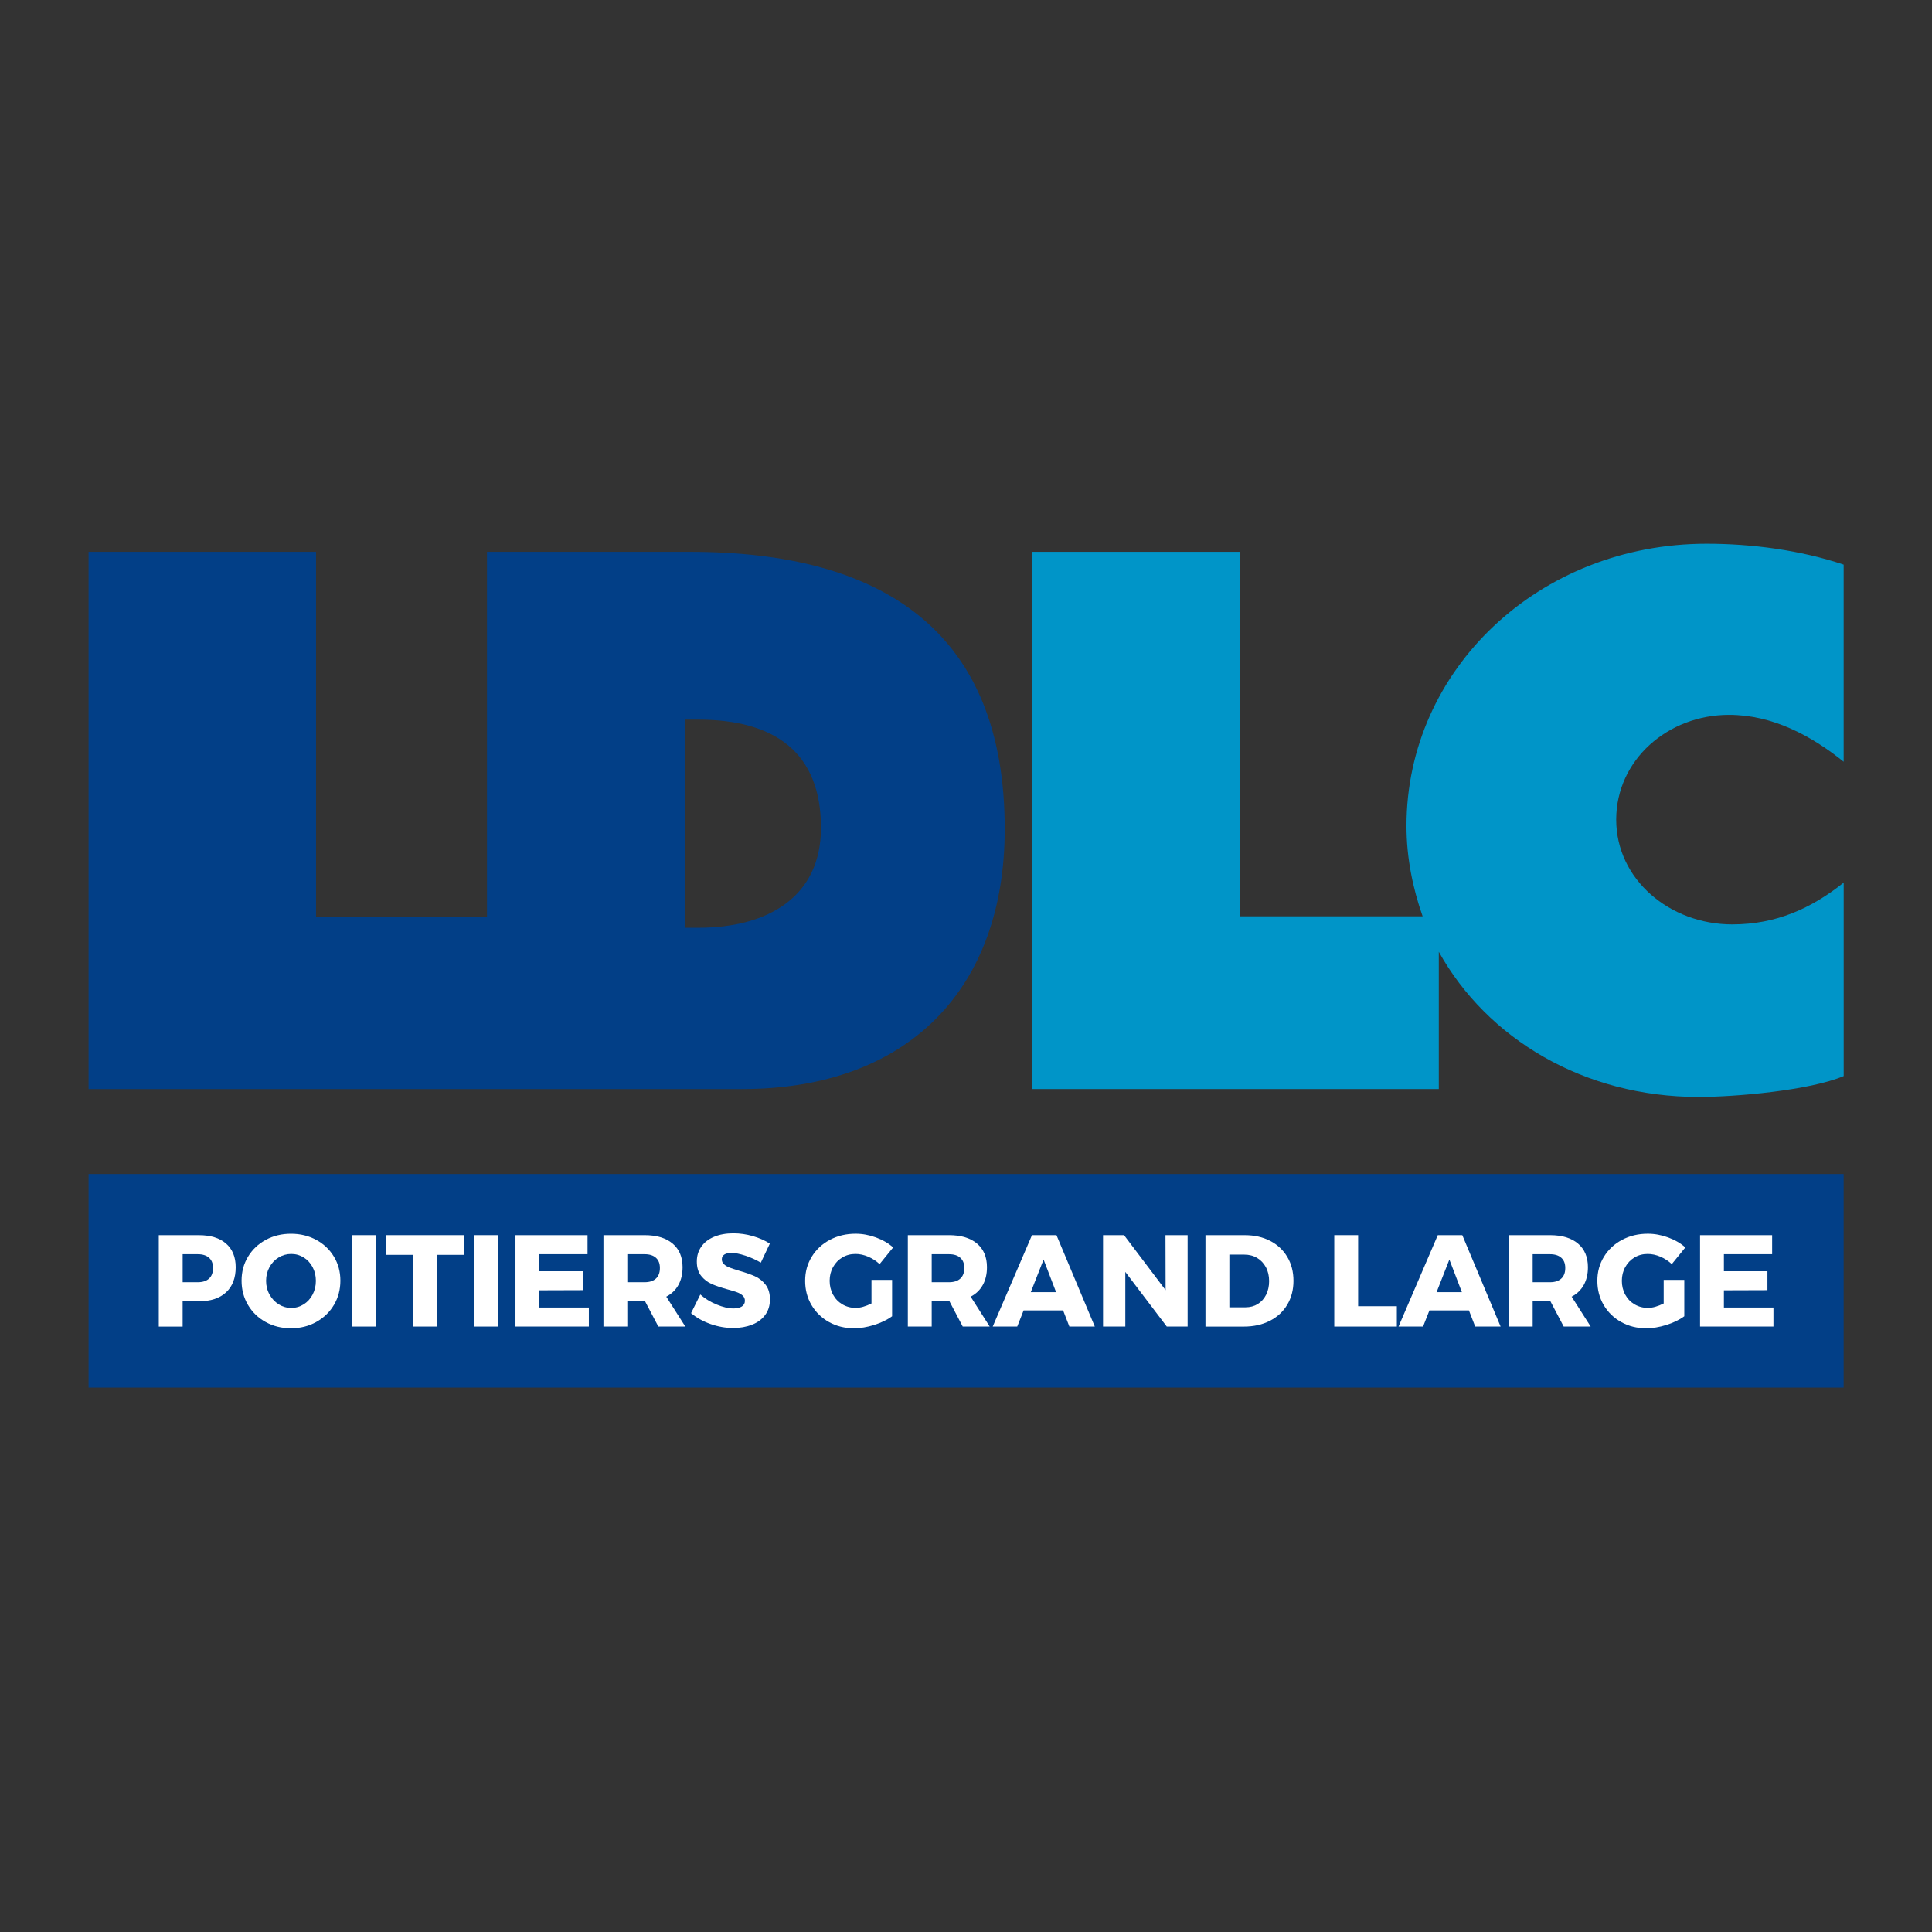
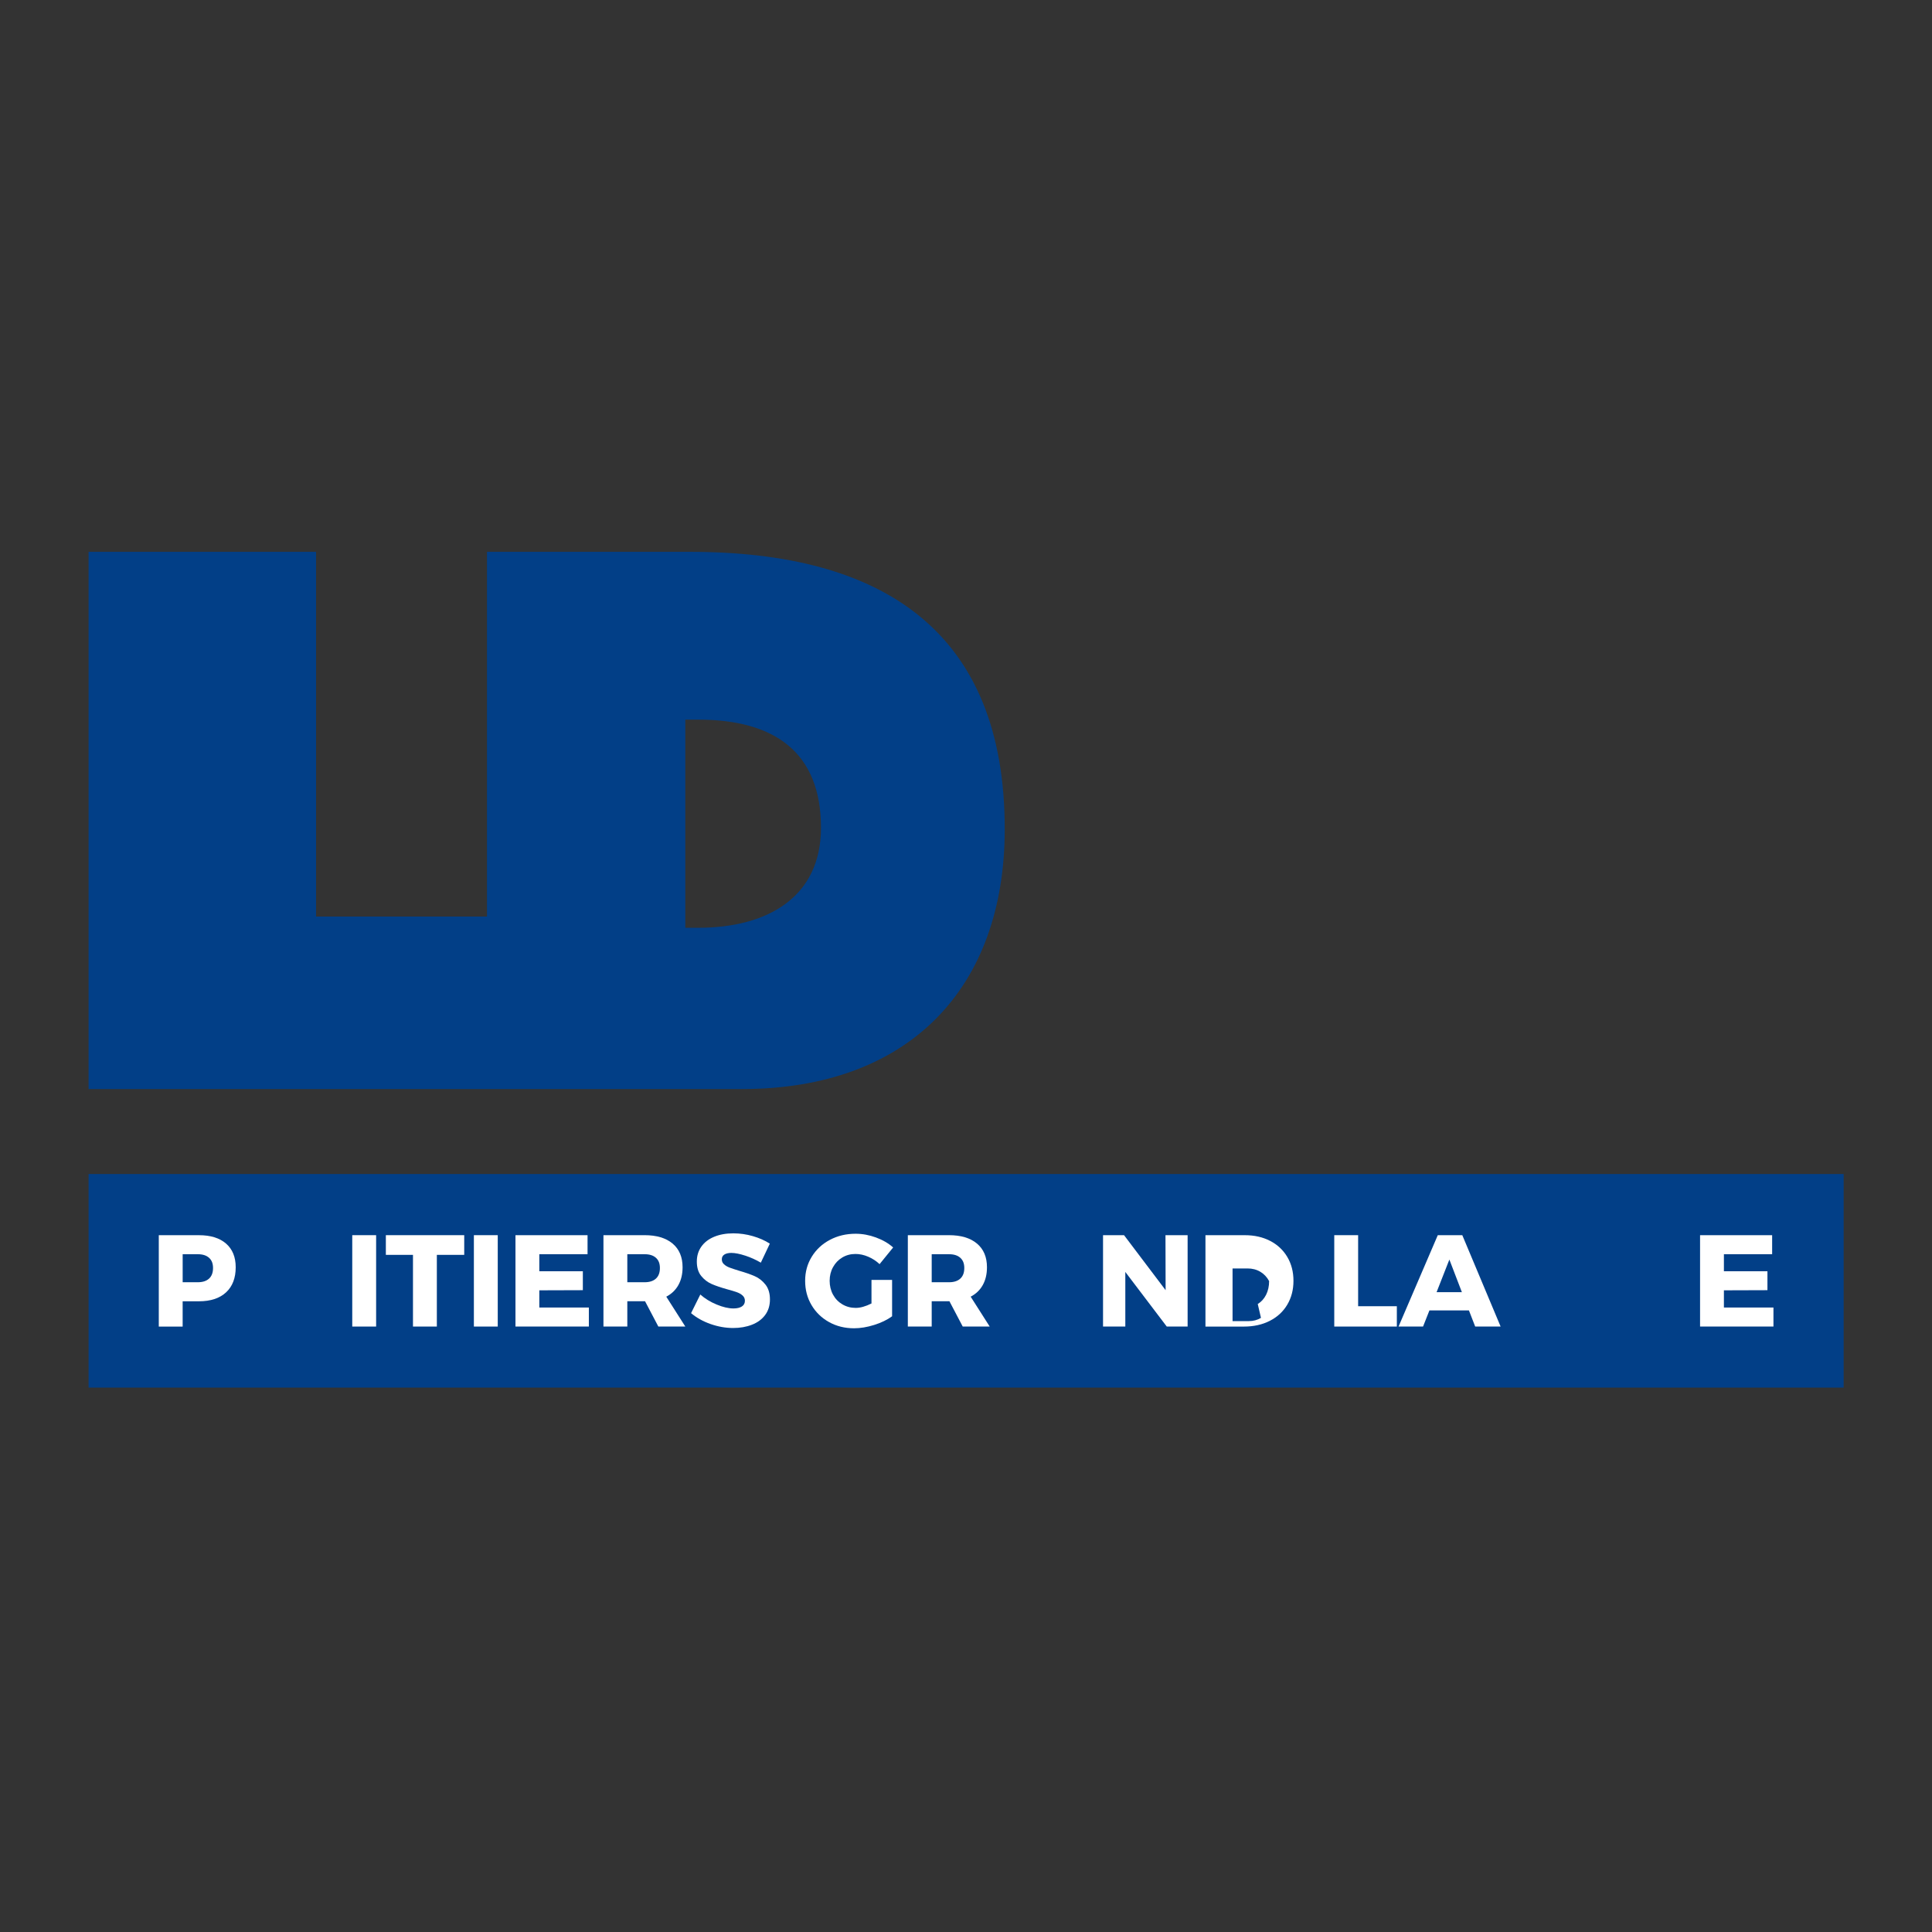
<svg xmlns="http://www.w3.org/2000/svg" id="Calque_1" version="1.1" viewBox="0 0 841.89 841.89">
  <rect x="0" y="0" width="841.89" height="841.89" fill="#333333" stroke="none" />
  <defs>
    <style>
      .st0 {
        fill: #0095c8;
      }

      .st1 {
        fill: #fff;
      }

      .st2 {
        fill: #023f87;
      }
    </style>
  </defs>
  <g id="BLEU-CYAN">
    <g>
      <g>
        <path class="st2" d="M304.29,404.29h-5.66v-90.7h5.66c33.04,0,53.46,14.07,53.46,47.11,0,30.21-23.25,43.59-53.46,43.59M300.77,240.47h-88.56v158.92h-74.49v-158.92H38.6v234.1h284.65c73.11,0,114.57-44.28,114.57-113.19.08-86.5-53.38-120.91-137.05-120.91" />
-         <path class="st0" d="M754.91,402.83c-27.38,0-50.63-19.66-50.63-45.66s22.48-45.66,49.18-45.66c18.97,0,35.87,9.1,49.94,20.42v-85.89c-18.97-6.35-40.08-9.1-59.73-9.1-73.11,0-130.78,54.84-130.78,122.98,0,14.07,2.83,27.38,7.04,39.39h-79.46v-158.85h-90.63v234.1h177.13v-59.81c21.11,37.93,63.25,63.25,113.19,63.25,16.14,0,48.49-2.83,63.25-9.1v-84.28c-14.07,11.24-29.52,18.2-48.49,18.2" />
      </g>
      <rect class="st2" x="38.6" y="511.59" width="764.79" height="93.07" />
      <g>
        <path class="st1" d="M98.51,541.91c2.8,2.44,4.2,5.88,4.2,10.31,0,4.7-1.4,8.34-4.2,10.94-2.8,2.59-6.74,3.89-11.82,3.89h-7.1v11.02h-10.4v-39.82h17.5c5.07,0,9.01,1.22,11.82,3.66ZM91.1,557.16c1.15-1.06,1.73-2.59,1.73-4.6s-.58-3.42-1.73-4.46c-1.16-1.04-2.79-1.56-4.91-1.56h-6.59v12.21h6.59c2.12,0,3.76-.53,4.91-1.59Z" />
-         <path class="st1" d="M137.79,540.29c3.28,1.78,5.85,4.22,7.73,7.33,1.87,3.11,2.81,6.59,2.81,10.45s-.94,7.42-2.81,10.57c-1.87,3.14-4.45,5.62-7.73,7.44-3.28,1.82-6.94,2.73-10.99,2.73s-7.72-.9-10.99-2.7c-3.28-1.8-5.85-4.28-7.73-7.44-1.87-3.16-2.81-6.69-2.81-10.59s.94-7.35,2.81-10.45c1.87-3.1,4.45-5.55,7.73-7.33,3.28-1.78,6.94-2.67,10.99-2.67s7.72.89,10.99,2.67ZM121.43,547.96c-1.69,1.02-3.02,2.43-4,4.23-.99,1.8-1.48,3.78-1.48,5.94s.5,4.19,1.51,5.99c1,1.8,2.34,3.22,4,4.26,1.67,1.04,3.48,1.56,5.45,1.56s3.78-.52,5.43-1.56c1.65-1.04,2.94-2.46,3.89-4.26.95-1.8,1.42-3.8,1.42-5.99s-.47-4.14-1.42-5.94c-.95-1.8-2.24-3.21-3.89-4.23-1.65-1.02-3.46-1.53-5.43-1.53s-3.8.51-5.48,1.53Z" />
        <path class="st1" d="M153.5,538.24h10.4v39.82h-10.4v-39.82Z" />
        <path class="st1" d="M168.15,538.24h34.14v8.58h-11.93v31.24h-10.4v-31.24h-11.82v-8.58Z" />
        <path class="st1" d="M206.5,538.24h10.4v39.82h-10.4v-39.82Z" />
        <path class="st1" d="M224.62,538.24h31.41v8.29h-21.02v7.44h18.97v8.24l-18.97.06v7.5h21.59v8.29h-31.98v-39.82Z" />
        <path class="st1" d="M286.88,578.06l-5.79-11.02h-7.73v11.02h-10.4v-39.82h17.89c5.26,0,9.34,1.22,12.24,3.66,2.9,2.44,4.35,5.88,4.35,10.31,0,2.99-.61,5.58-1.82,7.75-1.21,2.18-2.97,3.87-5.28,5.08l8.29,13.01h-11.76ZM273.36,558.75h7.56c2.12,0,3.76-.53,4.91-1.59,1.16-1.06,1.73-2.59,1.73-4.6s-.58-3.42-1.73-4.46c-1.16-1.04-2.79-1.56-4.91-1.56h-7.56v12.21Z" />
        <path class="st1" d="M324.74,547.16c-2.41-.79-4.42-1.19-6.05-1.19-1.29,0-2.3.24-3.04.71-.74.47-1.11,1.16-1.11,2.07s.32,1.6.97,2.19c.64.59,1.44,1.06,2.39,1.42.95.36,2.35.82,4.2,1.39,2.76.79,5.05,1.59,6.85,2.39,1.8.79,3.34,2.02,4.63,3.66,1.29,1.65,1.93,3.8,1.93,6.45s-.7,4.91-2.1,6.79c-1.4,1.87-3.32,3.29-5.77,4.23-2.44.95-5.16,1.42-8.15,1.42-3.29,0-6.58-.58-9.86-1.73-3.28-1.15-6.11-2.74-8.49-4.74l4.03-8.12c2.01,1.78,4.38,3.24,7.13,4.37,2.75,1.14,5.18,1.7,7.3,1.7,1.55,0,2.77-.28,3.66-.85.89-.57,1.34-1.4,1.34-2.5,0-.91-.33-1.67-.99-2.27-.66-.61-1.5-1.09-2.5-1.45-1-.36-2.41-.79-4.23-1.28-2.73-.76-4.98-1.52-6.76-2.3-1.78-.78-3.3-1.95-4.57-3.52-1.27-1.57-1.9-3.66-1.9-6.28,0-2.46.65-4.62,1.96-6.48,1.31-1.86,3.16-3.29,5.57-4.29,2.4-1,5.2-1.51,8.38-1.51,2.88,0,5.72.41,8.52,1.22,2.8.81,5.26,1.9,7.38,3.27l-3.92,8.29c-2.12-1.25-4.38-2.27-6.79-3.07Z" />
        <path class="st1" d="M379.76,557.73h8.98v15.85c-2.12,1.55-4.72,2.81-7.81,3.78-3.09.97-6.01,1.45-8.78,1.45-4.01,0-7.64-.9-10.88-2.7-3.24-1.8-5.79-4.27-7.64-7.41-1.86-3.14-2.78-6.66-2.78-10.57s.96-7.36,2.87-10.48c1.91-3.12,4.54-5.58,7.9-7.36,3.35-1.78,7.09-2.67,11.22-2.67,2.95,0,5.91.54,8.86,1.62,2.95,1.08,5.45,2.53,7.5,4.35l-5.91,7.27c-1.44-1.36-3.1-2.44-4.97-3.24-1.87-.8-3.72-1.19-5.54-1.19-2.12,0-4.03.51-5.74,1.53s-3.05,2.42-4.03,4.2c-.99,1.78-1.48,3.77-1.48,5.96s.49,4.25,1.48,6.05c.98,1.8,2.35,3.21,4.09,4.23,1.74,1.02,3.67,1.53,5.79,1.53,2.01,0,4.3-.64,6.87-1.93v-10.28Z" />
        <path class="st1" d="M419.52,578.06l-5.79-11.02h-7.73v11.02h-10.4v-39.82h17.89c5.26,0,9.34,1.22,12.24,3.66,2.9,2.44,4.35,5.88,4.35,10.31,0,2.99-.61,5.58-1.82,7.75-1.21,2.18-2.97,3.87-5.28,5.08l8.29,13.01h-11.76ZM406,558.75h7.56c2.12,0,3.76-.53,4.91-1.59,1.16-1.06,1.73-2.59,1.73-4.6s-.58-3.42-1.73-4.46c-1.16-1.04-2.79-1.56-4.91-1.56h-7.56v12.21Z" />
-         <path class="st1" d="M465.99,578.06l-2.73-7.04h-17.21l-2.78,7.04h-10.68l17.1-39.82h10.68l16.7,39.82h-11.08ZM449.18,563.07h11.02l-5.45-14.2-5.57,14.2Z" />
        <path class="st1" d="M507.86,538.24h9.66v39.82h-9.09l-18.06-23.8v23.8h-9.71v-39.82h9.15l18.12,23.97-.06-23.97Z" />
-         <path class="st1" d="M553.5,540.74c3.2,1.67,5.69,4,7.47,7.02,1.78,3.01,2.67,6.47,2.67,10.37s-.9,7.37-2.7,10.4c-1.8,3.03-4.34,5.38-7.61,7.04-3.28,1.67-7.04,2.5-11.28,2.5h-16.76v-39.82h17.16c4.17,0,7.85.83,11.05,2.5ZM548.08,568.24c1.55-.95,2.76-2.29,3.64-4.03.87-1.74,1.31-3.73,1.31-5.96s-.46-4.28-1.39-6.02c-.93-1.74-2.21-3.1-3.83-4.06-1.63-.97-3.48-1.45-5.57-1.45h-6.53v22.95h7.04c2.01,0,3.79-.47,5.34-1.42Z" />
+         <path class="st1" d="M553.5,540.74c3.2,1.67,5.69,4,7.47,7.02,1.78,3.01,2.67,6.47,2.67,10.37s-.9,7.37-2.7,10.4c-1.8,3.03-4.34,5.38-7.61,7.04-3.28,1.67-7.04,2.5-11.28,2.5h-16.76v-39.82h17.16c4.17,0,7.85.83,11.05,2.5ZM548.08,568.24c1.55-.95,2.76-2.29,3.64-4.03.87-1.74,1.31-3.73,1.31-5.96c-.93-1.74-2.21-3.1-3.83-4.06-1.63-.97-3.48-1.45-5.57-1.45h-6.53v22.95h7.04c2.01,0,3.79-.47,5.34-1.42Z" />
        <path class="st1" d="M581.42,538.24h10.4v30.96h16.87v8.86h-27.27v-39.82Z" />
        <path class="st1" d="M642.83,578.06l-2.73-7.04h-17.21l-2.78,7.04h-10.68l17.1-39.82h10.68l16.7,39.82h-11.08ZM626.01,563.07h11.02l-5.45-14.2-5.57,14.2Z" />
-         <path class="st1" d="M681.4,578.06l-5.79-11.02h-7.73v11.02h-10.4v-39.82h17.89c5.26,0,9.34,1.22,12.24,3.66,2.9,2.44,4.35,5.88,4.35,10.31,0,2.99-.61,5.58-1.82,7.75-1.21,2.18-2.97,3.87-5.28,5.08l8.29,13.01h-11.76ZM667.88,558.75h7.56c2.12,0,3.76-.53,4.91-1.59,1.16-1.06,1.73-2.59,1.73-4.6s-.58-3.42-1.73-4.46c-1.16-1.04-2.79-1.56-4.91-1.56h-7.56v12.21Z" />
-         <path class="st1" d="M724.97,557.73h8.98v15.85c-2.12,1.55-4.72,2.81-7.81,3.78-3.09.97-6.01,1.45-8.78,1.45-4.01,0-7.64-.9-10.88-2.7-3.24-1.8-5.79-4.27-7.64-7.41-1.86-3.14-2.78-6.66-2.78-10.57s.96-7.36,2.87-10.48c1.91-3.12,4.54-5.58,7.9-7.36,3.35-1.78,7.09-2.67,11.22-2.67,2.95,0,5.91.54,8.86,1.62,2.95,1.08,5.45,2.53,7.5,4.35l-5.91,7.27c-1.44-1.36-3.1-2.44-4.97-3.24-1.87-.8-3.72-1.19-5.54-1.19-2.12,0-4.03.51-5.74,1.53-1.7,1.02-3.05,2.42-4.03,4.2-.99,1.78-1.48,3.77-1.48,5.96s.49,4.25,1.48,6.05c.98,1.8,2.35,3.21,4.09,4.23,1.74,1.02,3.67,1.53,5.79,1.53,2.01,0,4.3-.64,6.87-1.93v-10.28Z" />
        <path class="st1" d="M740.82,538.24h31.41v8.29h-21.02v7.44h18.97v8.24l-18.97.06v7.5h21.59v8.29h-31.98v-39.82Z" />
      </g>
    </g>
  </g>
</svg>